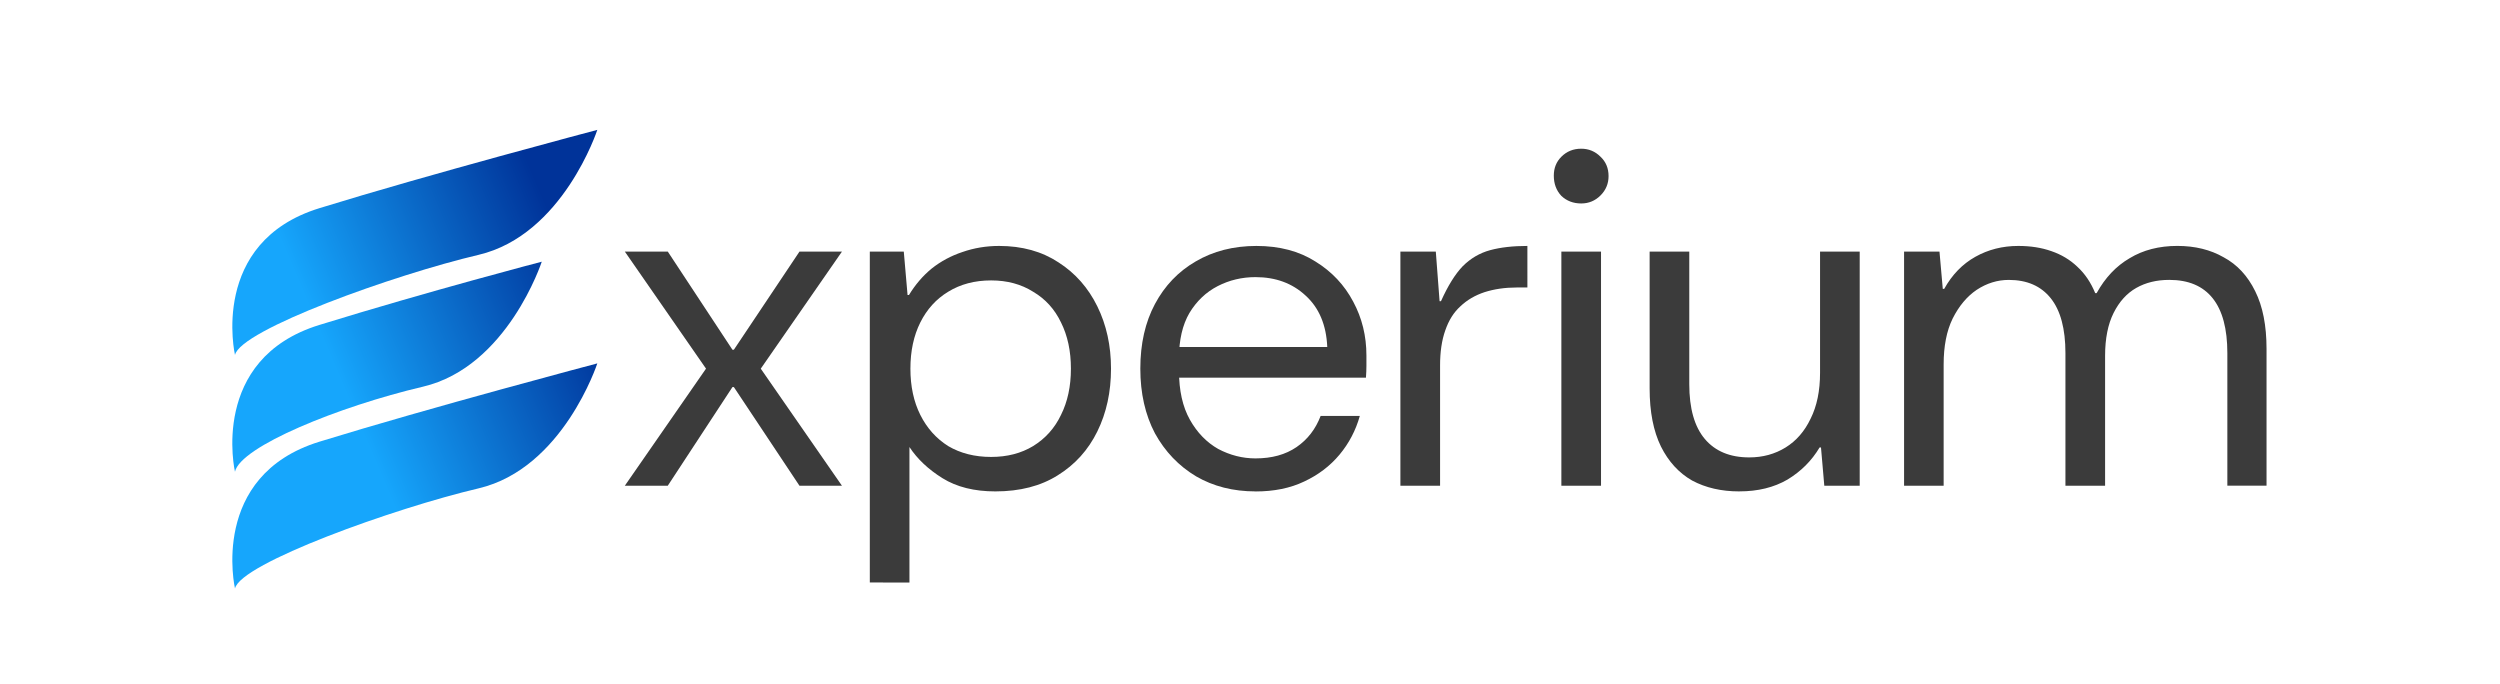
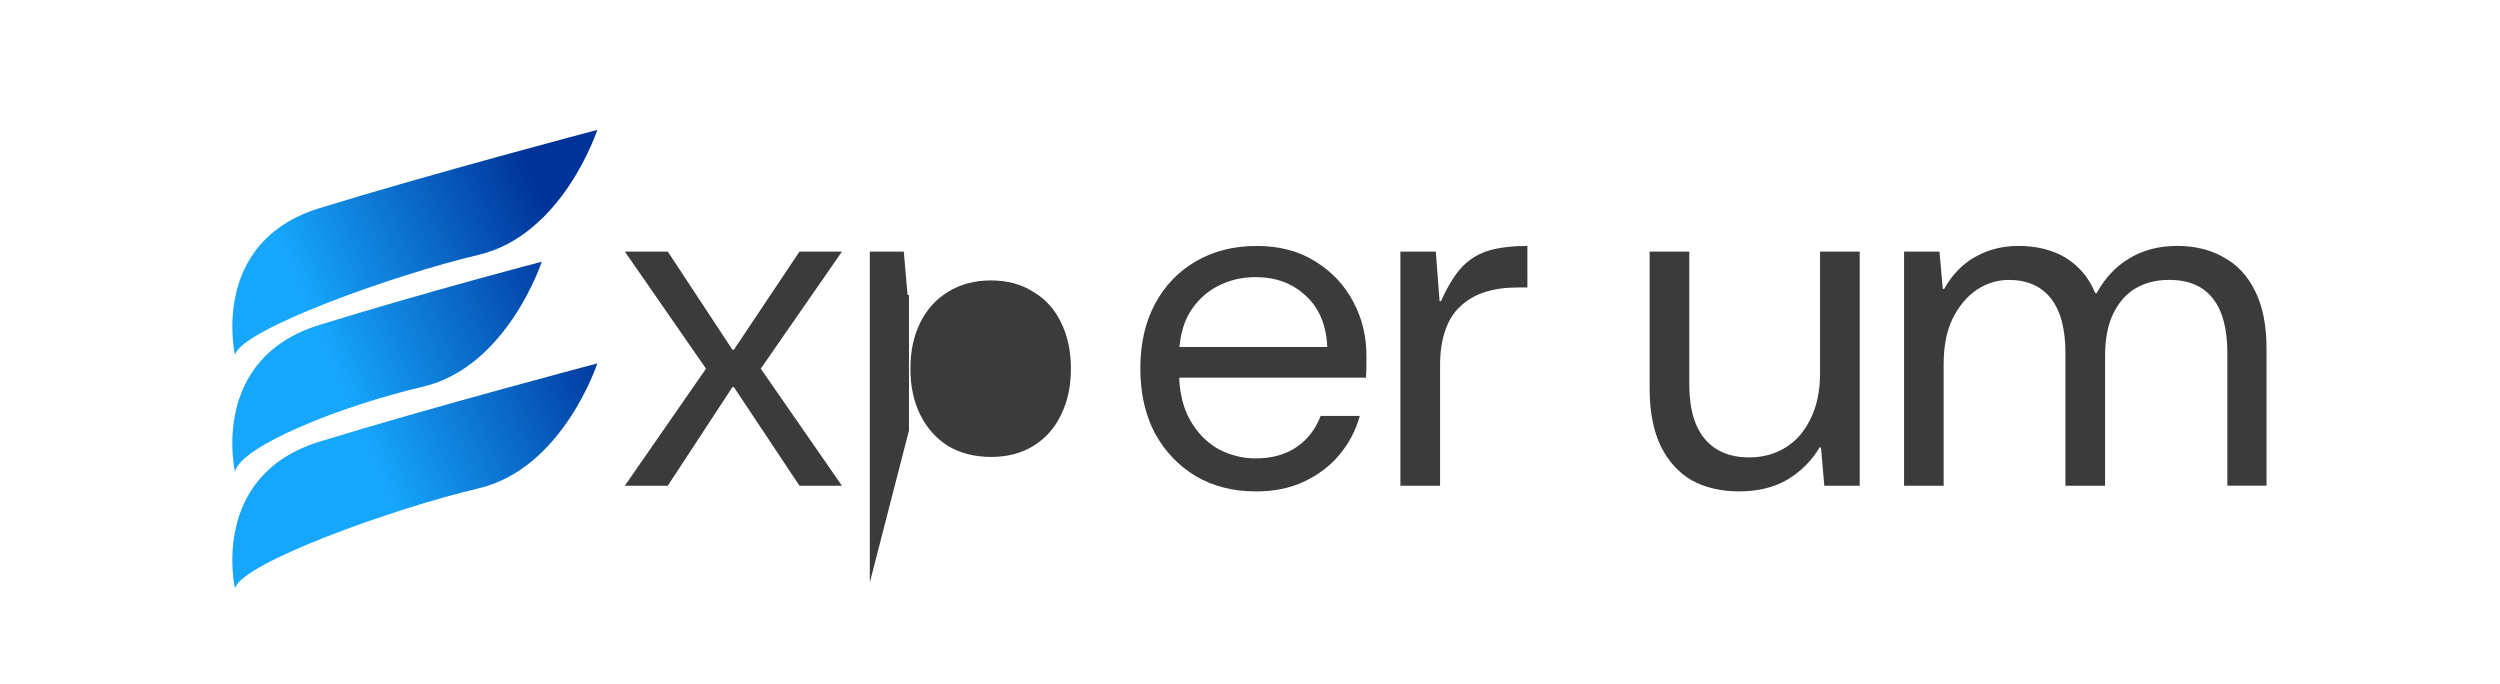
<svg xmlns="http://www.w3.org/2000/svg" xmlns:ns1="http://sodipodi.sourceforge.net/DTD/sodipodi-0.dtd" xmlns:ns2="http://www.inkscape.org/namespaces/inkscape" xmlns:xlink="http://www.w3.org/1999/xlink" width="381.009" height="104.184" viewBox="0 0 100.809 27.565" id="svg891" ns1:docname="altlogo2.svg" ns2:version="1.2.1 (9c6d41e410, 2022-07-14)">
  <defs id="defs885">
    <linearGradient ns2:collect="always" id="linearGradient7656">
      <stop style="stop-color:#16a6fc;stop-opacity:1;" offset="0" id="stop7652" />
      <stop style="stop-color:#2a2a2a;stop-opacity:0;" offset="1" id="stop7654" />
    </linearGradient>
    <linearGradient id="linearGradient1885" gradientUnits="userSpaceOnUse" x1="799.598" y1="1029.355" x2="1200.403" y2="1029.355" gradientTransform="matrix(1,-0.266,0,1,-3.395229e-4,210.158)">
      <stop offset="0" style="stop-color:#3366cc;fill-opacity:1;fill:url(#linearGradient4815);stop-opacity:0" id="stop1881" />
      <stop offset="1" style="stop-color:#003399;fill-opacity:1;fill:url(#linearGradient4815);stop-opacity:1" id="stop1883" />
    </linearGradient>
    <linearGradient gradientTransform="matrix(1,-0.266,0,1,-3.395229e-4,210.158)" y2="1029.355" x2="1200.403" y1="1029.355" x1="799.598" gradientUnits="userSpaceOnUse" id="linearGradient4795">
      <stop id="stop4791" style="stop-color:#16a6fc;fill-opacity:1;fill:url(#linearGradient4815);stop-opacity:1" offset="0" />
      <stop id="stop4793" style="stop-color:#003399;fill-opacity:1;fill:url(#linearGradient4815);stop-opacity:1" offset="1" />
    </linearGradient>
    <filter style="color-interpolation-filters:sRGB" height="1.419" width="1.26" y="-0.211" x="-0.13" id="filter7853">
      <feGaussianBlur stdDeviation="3.55" id="feGaussianBlur7829" />
      <feGaussianBlur stdDeviation="0.01" id="feGaussianBlur7835" />
      <feGaussianBlur stdDeviation="1" id="feGaussianBlur7841" />
    </filter>
    <filter style="color-interpolation-filters:sRGB" height="1.4" width="1.4" y="-0.2" x="-0.2" id="filter1516">
      <feGaussianBlur stdDeviation="3.55" id="feGaussianBlur1492" />
      <feGaussianBlur stdDeviation="0.01" id="feGaussianBlur1498" />
      <feGaussianBlur stdDeviation="1" id="feGaussianBlur1504" />
    </filter>
    <filter style="color-interpolation-filters:sRGB" height="1.4" width="1.4" y="-0.2" x="-0.2" id="filter7853-3">
      <feGaussianBlur stdDeviation="3.55" id="feGaussianBlur7829-8" />
      <feGaussianBlur stdDeviation="0.01" id="feGaussianBlur7835-4" />
      <feGaussianBlur stdDeviation="1" id="feGaussianBlur7841-6" />
    </filter>
    <filter style="color-interpolation-filters:sRGB" height="1.4" width="1.4" y="-0.2" x="-0.2" id="filter1696">
      <feGaussianBlur stdDeviation="3.55" id="feGaussianBlur1672" />
      <feGaussianBlur stdDeviation="0.01" id="feGaussianBlur1678" />
      <feGaussianBlur stdDeviation="1" id="feGaussianBlur1684" />
    </filter>
    <linearGradient xlink:href="#linearGradient4795" id="linearGradient1691" x1="7.56" y1="107.07" x2="17.765" y2="102.724" gradientUnits="userSpaceOnUse" gradientTransform="matrix(1.014,0,0,1.014,9.461,-93.313)" />
    <linearGradient xlink:href="#linearGradient4795" id="linearGradient1693" x1="7.56" y1="107.07" x2="17.765" y2="102.724" gradientUnits="userSpaceOnUse" gradientTransform="matrix(1.014,0,0,1.014,9.461,-93.313)" />
    <linearGradient xlink:href="#linearGradient4795" id="linearGradient1695" x1="7.56" y1="107.07" x2="17.765" y2="102.724" gradientUnits="userSpaceOnUse" gradientTransform="matrix(1.014,0,0,1.014,9.461,-93.313)" />
    <linearGradient ns2:collect="always" xlink:href="#linearGradient7656" id="linearGradient7658" x1="29.201" y1="14.506" x2="95.404" y2="14.506" gradientUnits="userSpaceOnUse" />
  </defs>
  <g id="g3073" transform="matrix(0.925,0,0,0.925,-1.864,1.799)">
    <path d="m 28.054,3.716 c 0,0 -1.496,4.582 -5.176,5.448 -3.68,0.866 -10.376,3.267 -10.619,4.365 0,0 -1.132,-4.914 3.68,-6.399 4.813,-1.485 12.115,-3.414 12.115,-3.414 z" id="path39" style="fill:url(#linearGradient1691);fill-opacity:1;stroke:none;stroke-width:0.211" />
    <path d="m 28.054,13.896 c 0,0 -1.496,4.582 -5.176,5.448 -3.68,0.866 -10.376,3.267 -10.619,4.365 0,0 -1.132,-4.914 3.68,-6.399 4.813,-1.485 12.115,-3.414 12.115,-3.414 z" id="path46" style="fill:url(#linearGradient1693);fill-opacity:1;stroke:none;stroke-width:0.211" />
    <path style="fill:url(#linearGradient1695);fill-opacity:1;stroke:none;stroke-width:0.211" id="path30" d="m 25.632,9.463 c 0,0 -1.496,4.582 -5.177,5.448 -3.68,0.866 -7.955,2.61 -8.197,3.708 0,0 -1.132,-4.914 3.68,-6.399 4.813,-1.485 9.694,-2.757 9.694,-2.757 z" />
  </g>
  <g aria-label="xperium" id="text981" style="font-weight:200;font-size:19.035px;font-family:'DM Sans';-inkscape-font-specification:'DM Sans Ultra-Light';fill:url(#linearGradient7658);stroke-width:0.135;stroke-opacity:0.01;fill-opacity:1" transform="translate(-4.006,0.236)">
    <path d="m 29.201,19.35 3.274,-4.721 -3.274,-4.721 h 1.732 l 2.608,3.959 h 0.057 L 36.244,9.909 h 1.713 l -3.274,4.721 3.274,4.721 H 36.244 L 33.598,15.372 h -0.057 l -2.608,3.978 z" style="font-weight:normal;font-family:'DM Sans 36pt';-inkscape-font-specification:'DM Sans 36pt';fill-opacity:1;fill:#3b3b3b" id="path7611" />
-     <path d="M 39.08,23.252 V 9.909 h 1.37 l 0.152,1.751 h 0.057 q 0.381,-0.628 0.914,-1.066 0.552,-0.438 1.237,-0.666 0.704,-0.247 1.485,-0.247 1.39,0 2.398,0.666 1.009,0.647 1.561,1.77 0.552,1.123 0.552,2.513 0,1.409 -0.552,2.532 -0.552,1.123 -1.599,1.77 -1.028,0.647 -2.513,0.647 -1.275,0 -2.132,-0.533 -0.857,-0.533 -1.332,-1.256 v 5.463 z m 4.892,-5.063 q 0.971,0 1.694,-0.438 0.742,-0.457 1.123,-1.256 0.4,-0.799 0.4,-1.865 0,-1.066 -0.4,-1.865 -0.381,-0.799 -1.123,-1.237 -0.723,-0.457 -1.694,-0.457 -0.99,0 -1.732,0.457 -0.723,0.438 -1.123,1.237 -0.4,0.799 -0.4,1.865 0,1.066 0.4,1.865 0.4,0.799 1.123,1.256 0.742,0.438 1.732,0.438 z" style="font-weight:normal;font-family:'DM Sans 36pt';-inkscape-font-specification:'DM Sans 36pt';fill-opacity:1;fill:#3b3b3b" id="path7613" />
+     <path d="M 39.08,23.252 V 9.909 h 1.37 l 0.152,1.751 h 0.057 v 5.463 z m 4.892,-5.063 q 0.971,0 1.694,-0.438 0.742,-0.457 1.123,-1.256 0.4,-0.799 0.4,-1.865 0,-1.066 -0.4,-1.865 -0.381,-0.799 -1.123,-1.237 -0.723,-0.457 -1.694,-0.457 -0.99,0 -1.732,0.457 -0.723,0.438 -1.123,1.237 -0.4,0.799 -0.4,1.865 0,1.066 0.4,1.865 0.4,0.799 1.123,1.256 0.742,0.438 1.732,0.438 z" style="font-weight:normal;font-family:'DM Sans 36pt';-inkscape-font-specification:'DM Sans 36pt';fill-opacity:1;fill:#3b3b3b" id="path7613" />
    <path d="m 54.632,19.579 q -1.351,0 -2.398,-0.609 -1.047,-0.628 -1.656,-1.732 -0.59,-1.123 -0.59,-2.608 0,-1.504 0.59,-2.608 0.59,-1.104 1.637,-1.713 1.066,-0.628 2.455,-0.628 1.39,0 2.379,0.628 0.99,0.609 1.523,1.618 0.533,0.99 0.533,2.17 0,0.19 0,0.419 0,0.209 -0.019,0.476 h -7.899 v -1.237 h 6.339 q -0.057,-1.332 -0.876,-2.075 -0.799,-0.742 -2.018,-0.742 -0.818,0 -1.523,0.362 -0.704,0.362 -1.142,1.085 -0.419,0.723 -0.419,1.808 v 0.533 q 0,1.18 0.438,1.961 0.438,0.78 1.142,1.18 0.723,0.381 1.504,0.381 0.99,0 1.656,-0.457 0.666,-0.457 0.971,-1.256 h 1.58 q -0.247,0.876 -0.818,1.561 -0.571,0.685 -1.428,1.085 -0.838,0.4 -1.961,0.4 z" style="font-weight:normal;font-family:'DM Sans 36pt';-inkscape-font-specification:'DM Sans 36pt';fill-opacity:1;fill:#3b3b3b" id="path7615" />
    <path d="M 60.475,19.35 V 9.909 h 1.428 l 0.152,1.999 h 0.057 q 0.419,-0.933 0.876,-1.409 0.476,-0.476 1.104,-0.647 0.628,-0.171 1.504,-0.171 V 11.356 H 65.177 q -0.723,0 -1.313,0.19 -0.571,0.19 -0.971,0.571 -0.4,0.362 -0.609,0.971 -0.209,0.59 -0.209,1.409 v 4.854 z" style="font-weight:normal;font-family:'DM Sans 36pt';-inkscape-font-specification:'DM Sans 36pt';fill-opacity:1;fill:#3b3b3b" id="path7617" />
-     <path d="M 66.966,19.35 V 9.909 h 1.599 v 9.441 z M 67.765,7.968 q -0.476,0 -0.799,-0.305 -0.305,-0.324 -0.305,-0.818 0,-0.457 0.305,-0.761 0.324,-0.324 0.799,-0.324 0.457,0 0.78,0.324 0.324,0.305 0.324,0.78 0,0.457 -0.324,0.78 -0.324,0.324 -0.78,0.324 z" style="font-weight:normal;font-family:'DM Sans 36pt';-inkscape-font-specification:'DM Sans 36pt';fill-opacity:1;fill:#3b3b3b" id="path7619" />
    <path d="m 74.142,19.579 q -1.085,0 -1.903,-0.438 Q 71.439,18.684 70.982,17.77 70.525,16.838 70.525,15.429 V 9.909 h 1.599 v 5.349 q 0,1.466 0.628,2.208 0.628,0.742 1.789,0.742 0.818,0 1.466,-0.4 0.647,-0.4 1.009,-1.161 0.381,-0.761 0.381,-1.846 V 9.909 h 1.599 v 9.441 H 77.568 L 77.435,17.808 h -0.057 q -0.476,0.799 -1.294,1.294 -0.818,0.476 -1.942,0.476 z" style="font-weight:normal;font-family:'DM Sans 36pt';-inkscape-font-specification:'DM Sans 36pt';fill-opacity:1;fill:#3b3b3b" id="path7621" />
    <path d="M 80.785,19.35 V 9.909 h 1.428 l 0.133,1.504 h 0.057 q 0.476,-0.857 1.256,-1.294 0.78,-0.438 1.732,-0.438 0.742,0 1.332,0.209 0.609,0.209 1.047,0.628 0.457,0.419 0.723,1.066 h 0.057 q 0.514,-0.933 1.332,-1.409 0.818,-0.495 1.922,-0.495 1.066,0 1.865,0.457 0.818,0.438 1.275,1.37 0.457,0.914 0.457,2.322 v 5.52 h -1.58 v -5.349 q 0,-1.466 -0.59,-2.208 -0.59,-0.742 -1.751,-0.742 -0.761,0 -1.332,0.324 -0.571,0.324 -0.914,1.009 -0.343,0.685 -0.343,1.732 v 5.235 h -1.599 v -5.349 q 0,-1.466 -0.59,-2.208 -0.59,-0.742 -1.694,-0.742 -0.685,0 -1.294,0.4 -0.59,0.4 -0.971,1.161 -0.362,0.742 -0.362,1.846 v 4.892 z" style="font-weight:normal;font-family:'DM Sans 36pt';-inkscape-font-specification:'DM Sans 36pt';fill-opacity:1;fill:#3b3b3b" id="path7623" />
  </g>
</svg>